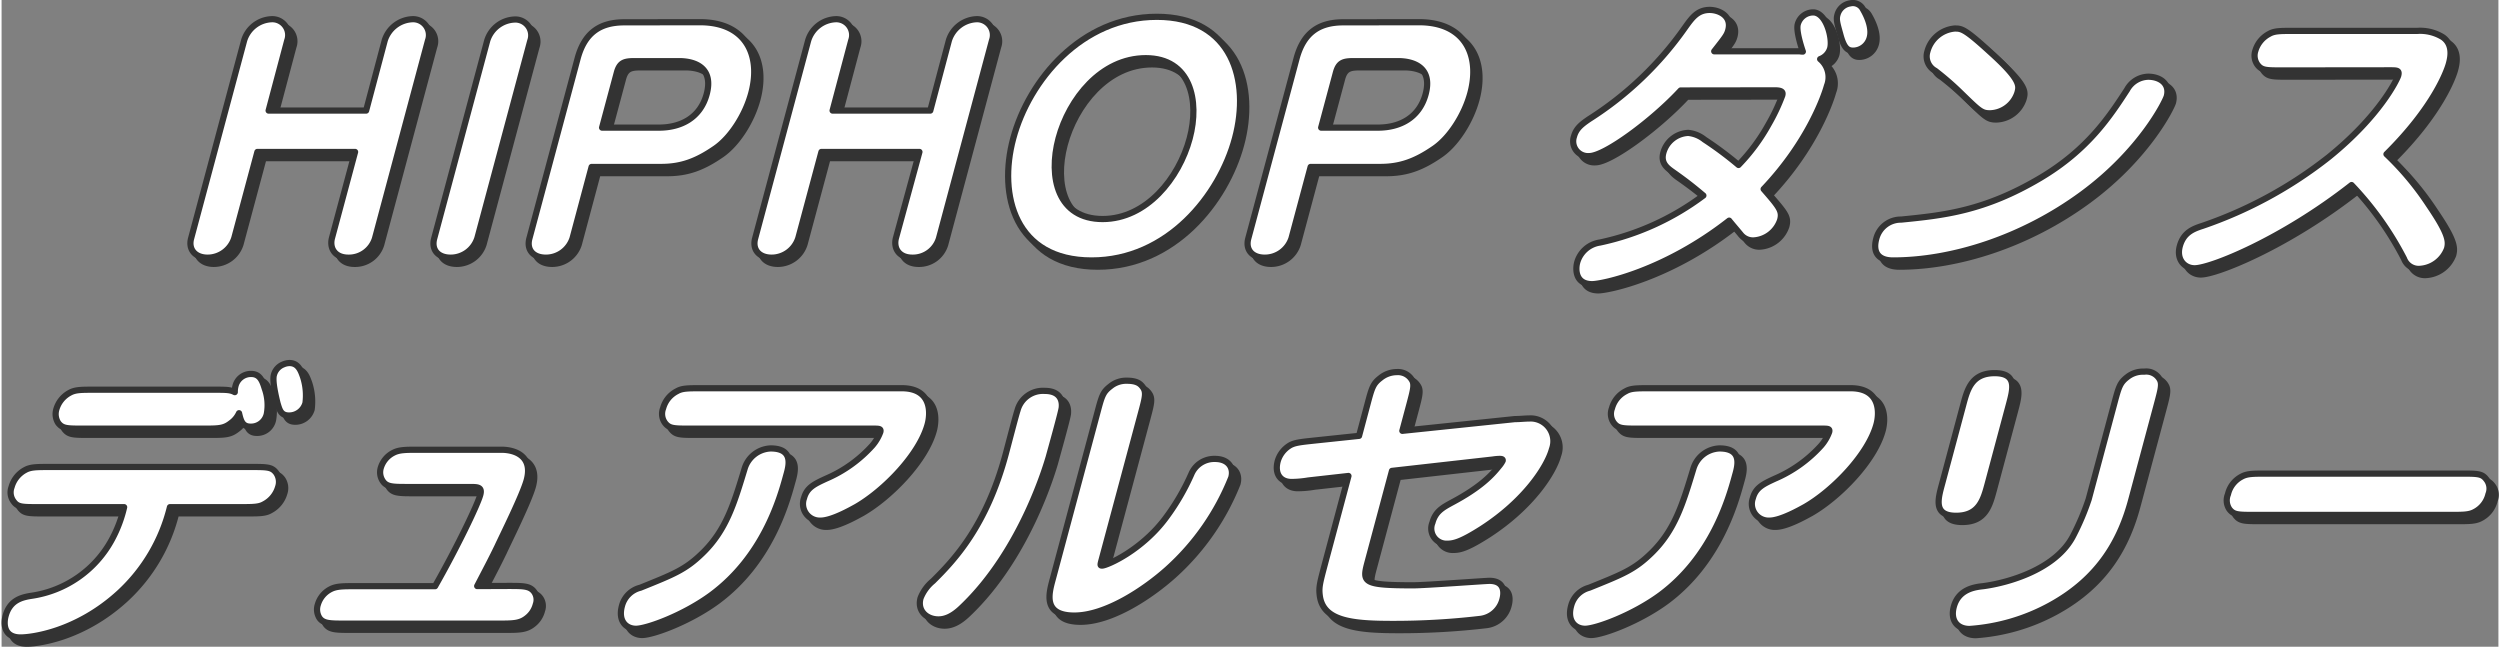
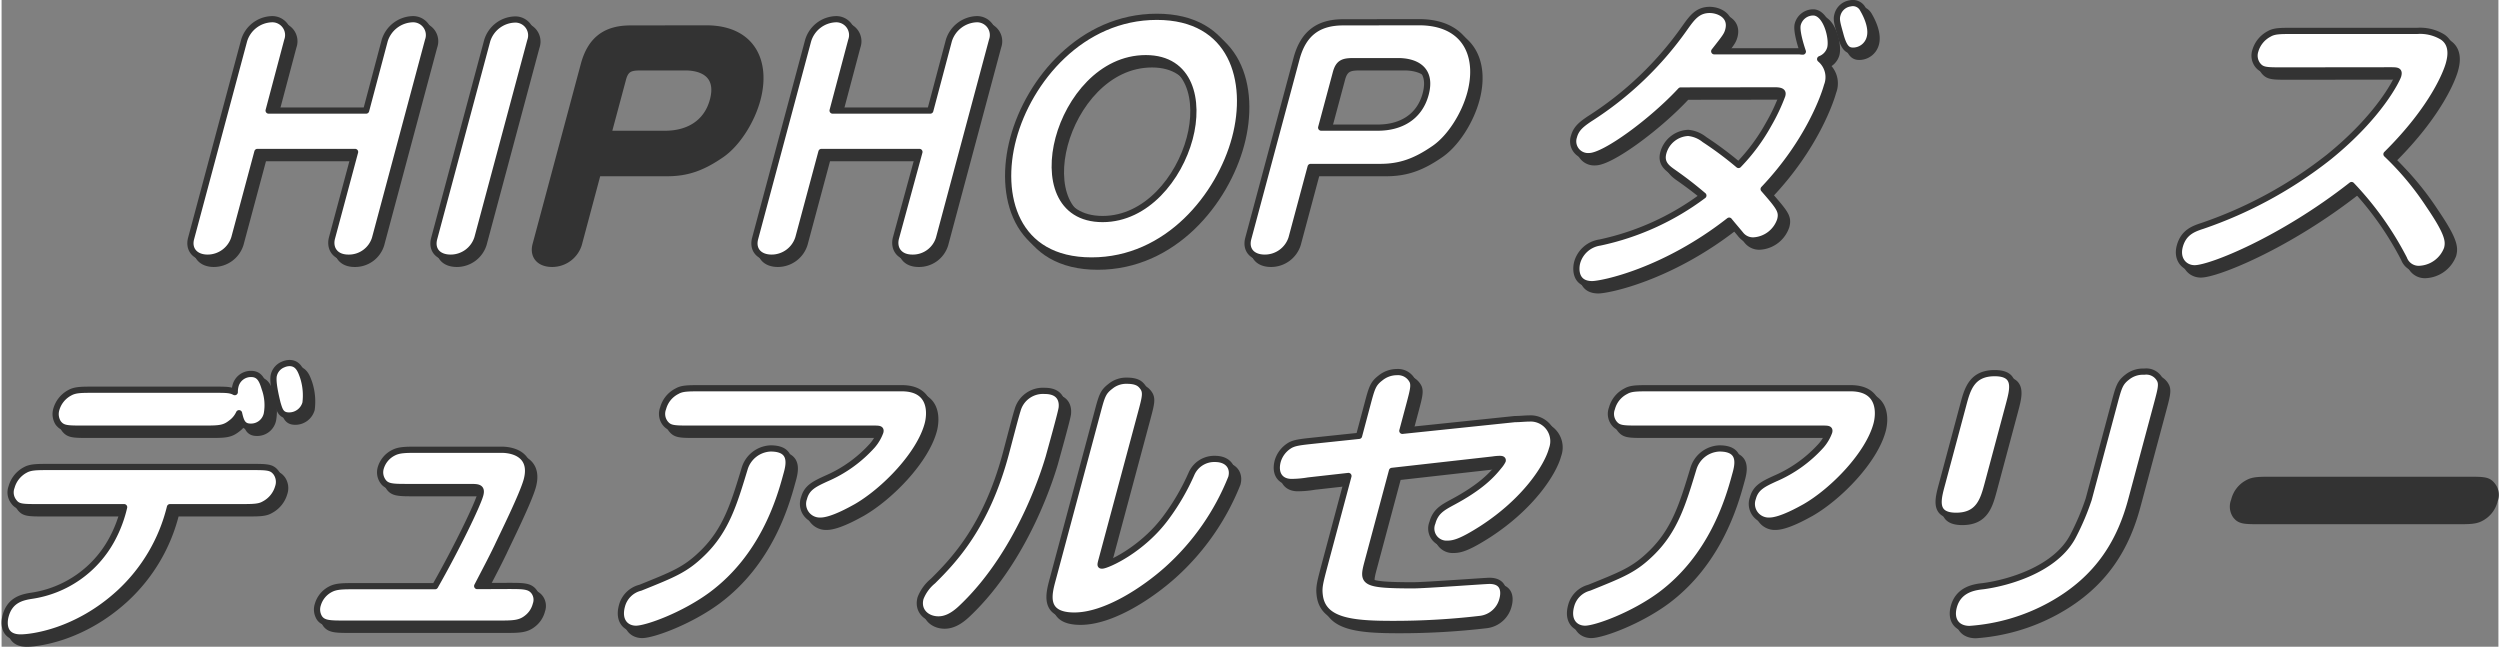
<svg xmlns="http://www.w3.org/2000/svg" viewBox="0 0 402.61 104.29" width="402px" height="104px">
  <rect x="0" y="0" width="402.61" height="104.29" fill="#808080" stroke="none" />
  <g id="レイヤー_2" data-name="レイヤー 2">
    <g id="書き出し用">
      <g id="アウトライン">
        <path d="M42.25,25.5,38.53,39.36a4.52,4.52,0,0,1-4.3,3.19c-2,0-3.15-1.31-2.67-3.1L40.11,7.53A4.83,4.83,0,0,1,44.48,4.1a2.56,2.56,0,0,1,2.58,3.43l-3,11.3H59.78l3-11.3A4.88,4.88,0,0,1,67.18,4.1a2.56,2.56,0,0,1,2.58,3.43L61.21,39.45a4.4,4.4,0,0,1-4.28,3.1c-2.2,0-3.09-1.55-2.65-3.19L58,25.5Z" fill="#333" stroke="#333" stroke-linecap="round" stroke-linejoin="round" />
        <path d="M77.73,39.36a4.52,4.52,0,0,1-4.3,3.19c-2.1,0-3.15-1.31-2.67-3.1L79.3,7.58a4.82,4.82,0,0,1,4.37-3.43,2.56,2.56,0,0,1,2.58,3.43Z" fill="#333" stroke="#333" stroke-linecap="round" stroke-linejoin="round" />
        <path d="M113.6,4.58c7.45,0,9.91,5.36,8.28,11.45-.93,3.48-3.26,7.15-5.78,8.89-3.13,2.17-5.61,3-8.76,3H96.14L93.07,39.41a4.51,4.51,0,0,1-4.29,3.14c-2.1,0-3.15-1.31-2.67-3.1l7.77-29c1.1-4.11,3.57-5.85,7.52-5.85Zm-15.77,17H107c3.6,0,6.69-1.64,7.7-5.41,1.11-4.15-1.78-5.31-4.43-5.31H103.1c-1.65,0-2.45.19-2.9,1.88Z" fill="#333" stroke="#333" stroke-linecap="round" stroke-linejoin="round" />
        <path d="M133.2,25.5l-3.72,13.86a4.52,4.52,0,0,1-4.3,3.19c-2.05,0-3.15-1.31-2.67-3.1l8.55-31.92a4.83,4.83,0,0,1,4.37-3.43A2.56,2.56,0,0,1,138,7.53l-3,11.3h15.75l3-11.3a4.88,4.88,0,0,1,4.37-3.43,2.56,2.56,0,0,1,2.58,3.43l-8.55,31.92a4.4,4.4,0,0,1-4.28,3.1c-2.2,0-3.09-1.55-2.65-3.19L149,25.5Z" fill="#333" stroke="#333" stroke-linecap="round" stroke-linejoin="round" />
        <path d="M164.13,23.32c2.51-9.37,11-19.61,23.15-19.61S202.39,14,199.88,23.32C197.42,32.5,189.06,43,176.76,43S161.65,32.55,164.13,23.32Zm28.45,0c1.64-6.13.12-12.94-7.08-12.94S173.12,17,171.43,23.32s-.08,13,7.12,13C185.6,36.31,190.86,29.75,192.58,23.32Z" fill="#333" stroke="#333" stroke-linecap="round" stroke-linejoin="round" />
        <path d="M229.55,4.58c7.45,0,9.91,5.36,8.28,11.45-.93,3.48-3.26,7.15-5.78,8.89-3.13,2.17-5.61,3-8.77,3h-11.2L209,39.41a4.52,4.52,0,0,1-4.3,3.14c-2.09,0-3.15-1.31-2.67-3.1l7.78-29c1.1-4.11,3.57-5.85,7.52-5.85Zm-15.77,17h9.15c3.6,0,6.69-1.64,7.7-5.41,1.11-4.15-1.78-5.31-4.43-5.31h-7.15c-1.65,0-2.45.19-2.9,1.88Z" fill="#333" stroke="#333" stroke-linecap="round" stroke-linejoin="round" />
        <path d="M271.75,15.59c-4.57,4.93-12.24,10.58-14.74,10.58A2.39,2.39,0,0,1,254.55,23c.34-1.25,1.17-1.93,2.45-2.8A54.52,54.52,0,0,0,272.48,5.4c1.11-1.54,2-2.8,3.95-2.8,1.45,0,3.6.92,3,3.24-.22.82-.45,1.11-2.27,3.43h13.6c.25,0,.44.05.69.05-.34-1-1.09-3.39-.82-4.4A2.58,2.58,0,0,1,293.11,3c2.1,0,3.18,4.2,2.75,5.79a2.65,2.65,0,0,1-1.62,1.74,3.8,3.8,0,0,1,1.1,4.3c-.35,1.3-2.83,8.89-10.21,16.66,2.52,2.9,3.05,3.53,2.66,5a4.81,4.81,0,0,1-4.27,3.28,2.52,2.52,0,0,1-2.06-.92c-.3-.38-1.63-1.93-1.89-2.27-10.5,8.22-20.5,10.24-22.1,10.24-2.75,0-2.69-2.46-2.4-3.52a4.47,4.47,0,0,1,3.65-3.19,42.53,42.53,0,0,0,16.69-7.58c-1.72-1.45-2.83-2.32-4.81-3.72-1.05-.73-2.1-1.5-1.64-3.19a4.35,4.35,0,0,1,4-3.19,4.91,4.91,0,0,1,2.62,1.07,57.31,57.31,0,0,1,5.5,4.1,30.85,30.85,0,0,0,4.86-6.57,30.74,30.74,0,0,0,2.19-4.63c.12-.44.12-.83-1.18-.83ZM301.12,2.46c.1.19,1.64,2.65,1.12,4.59a2.79,2.79,0,0,1-2.67,2.12c-.95,0-1.52-.48-2.11-2.75-.46-1.64-.64-2.27-.44-3a2.5,2.5,0,0,1,2.09-1.84A1.8,1.8,0,0,1,301.12,2.46Z" fill="#333" stroke="#333" stroke-linecap="round" stroke-linejoin="round" />
-         <path d="M303.29,39.5a4.08,4.08,0,0,1,4-3.09c6.83-.68,13.41-1.35,22.45-6.71,7.73-4.59,11.23-10,14-14.25a4,4,0,0,1,3.4-2.08c1.85,0,3.52,1.07,3,3.14-.23.87-4.16,8.84-13.63,15.8C326.81,39.45,315.41,43,306,43,303.36,43,302.77,41.43,303.29,39.5Zm18.37-20.23c-1.4,0-1.71-.34-4.8-3.34a46.84,46.84,0,0,0-4.06-3.52,2.64,2.64,0,0,1-1.27-3.09,5,5,0,0,1,4.4-3.72c1.1,0,1.58,0,5.69,3.76,5,4.5,4.74,5.46,4.42,6.62A4.78,4.78,0,0,1,321.66,19.27Z" fill="#333" stroke="#333" stroke-linecap="round" stroke-linejoin="round" />
        <path d="M368.91,12.36c-2.8,0-3.45,0-4.15-.92a2.51,2.51,0,0,1-.34-2.27,4.48,4.48,0,0,1,2.22-2.7c.83-.49,1.78-.49,4-.49h19.9a6.93,6.93,0,0,1,4.08,1c1.82,1.25,1.21,3.52,1,4.3-.32,1.2-2.41,7-10.06,14.58a46.38,46.38,0,0,1,6.82,8.17c3.12,4.58,3.28,5.84,2.94,7.09a5,5,0,0,1-4.51,3.24,2.51,2.51,0,0,1-2.42-1.64,51.13,51.13,0,0,0-8.46-11.88c-11.27,8.84-22.75,13.42-25.3,13.42-1.65,0-3-1.44-2.38-3.62s2.19-2.75,3.67-3.23a68.76,68.76,0,0,0,20.37-11.11c8.3-6.72,11-12.56,11.16-13.09.24-.87-.16-.87-1.32-.87Z" fill="#333" stroke="#333" stroke-linecap="round" stroke-linejoin="round" />
        <path d="M7.05,82.78c-2.75,0-3.45,0-4.11-.92a2.43,2.43,0,0,1-.33-2.32A4.46,4.46,0,0,1,4.8,76.79c.88-.49,1.83-.49,4-.49h32.3c2.75,0,3.45,0,4.16.92a2.57,2.57,0,0,1,.33,2.32,4.5,4.5,0,0,1-2.24,2.75c-.83.49-1.78.49-4,.49H28.15A27.77,27.77,0,0,1,20,96.59c-7,6.42-14.33,7.2-15.93,7.2-2.85,0-2.72-2.37-2.42-3.48.69-2.56,2.64-3,4.17-3.24a17.63,17.63,0,0,0,13-9.13,20.72,20.72,0,0,0,1.94-5.16Zm7.24-12.66c-2.75,0-3.45,0-4.16-.92A2.67,2.67,0,0,1,9.83,67,4.39,4.39,0,0,1,12,64.33c.88-.49,1.83-.49,4-.49H35c2.3,0,2.85,0,3.6.39a3.75,3.75,0,0,1,.12-1,2.55,2.55,0,0,1,2.52-1.93c1.35,0,1.78,1,2.18,2.32a7.91,7.91,0,0,1,.35,4.11,2.6,2.6,0,0,1-2.61,2.07c-1.3,0-1.57-.87-1.87-2.17A4,4,0,0,1,38,69.2c-1.15.92-2,.92-4.65.92ZM47.42,59.54c1.4,0,1.83,1.21,2.2,2.27A9.69,9.69,0,0,1,50,66,2.73,2.73,0,0,1,47.35,68c-1.3,0-1.52-.86-1.86-2-.24-1-.86-3.53-.58-4.54a2.48,2.48,0,0,1,1.5-1.69A2.64,2.64,0,0,1,47.42,59.54Z" fill="#333" stroke="#333" stroke-linecap="round" stroke-linejoin="round" />
        <path d="M82.65,95.48c2.5,0,3.5,0,4.2.92a2.22,2.22,0,0,1,.29,2.07,4,4,0,0,1-1.43,2.18c-1.14.91-2.25.91-4.69.91H56.46c-2.5,0-3.55,0-4.2-.91A2.55,2.55,0,0,1,52,98.47,4.07,4.07,0,0,1,54.06,96c.93-.48,2-.48,4-.48H70.9c3.49-6.14,6.85-13.09,7.29-14.73.34-1.26-.41-1.26-1.66-1.26h-9.9c-2.6,0-3.55,0-4.19-1a2.52,2.52,0,0,1-.3-2.07A4,4,0,0,1,64.2,74c.93-.48,2-.48,4-.48H81.58c2.35,0,5.11,1.11,4.1,4.88-.65,2.42-4,9.13-4.71,10.68-1,2.07-1.72,3.42-3.28,6.42Z" fill="#333" stroke="#333" stroke-linecap="round" stroke-linejoin="round" />
        <path d="M127.52,77.66c-1.1,4.1-3.82,13.13-12,19.22-4.49,3.33-10.48,5.51-12.23,5.51-1.55,0-2.92-1.21-2.26-3.68A4.07,4.07,0,0,1,104,95.77c5.38-2.17,7.27-2.9,10-5.56,3.85-3.72,5.12-8.06,6.81-13.62A4.57,4.57,0,0,1,125,73.31C128.69,73.31,128,76,127.52,77.66ZM146.14,63.6c5.05,0,4.6,4.3,4.19,5.8-1.3,4.88-7,10.72-11.52,13.33-.7.38-3.89,2.22-5.74,2.22a2.7,2.7,0,0,1-2.68-3.62c.45-1.69,1.66-2.27,3.54-3.14a21.27,21.27,0,0,0,7.49-5.36,7,7,0,0,0,1.28-2.18c.14-.53-.21-.53-1.16-.53h-29.4c-2.75,0-3.45,0-4.16-.92a2.47,2.47,0,0,1-.31-2.36,4.35,4.35,0,0,1,2.24-2.76c.83-.48,1.78-.48,4-.48Z" fill="#333" stroke="#333" stroke-linecap="round" stroke-linejoin="round" />
        <path d="M155.81,99c-1.55,1.49-2.75,1.88-3.75,1.88-1.85,0-3.44-1.35-2.88-3.43a6.71,6.71,0,0,1,2-2.75c3.41-3.38,8.62-8.84,11.75-20.53.3-1.11,1.65-6.33,1.89-7a4.24,4.24,0,0,1,4.39-3.14c3.06,0,2.76,2.41,2.74,2.66,0,.53-1.84,7.05-2.11,8.06C169.67,75.24,165.71,89.63,155.81,99Zm22.64-8c-.3,1.11-.33,1.2,0,1.2.79,0,6.52-2.51,10.41-7.87a36.48,36.48,0,0,0,4-6.91A4,4,0,0,1,196.65,75c2.2,0,3.06,1.45,2.64,3a39.51,39.51,0,0,1-10.24,14.73c-3.7,3.33-10,7.53-15.07,7.53s-4.12-3.48-3.5-5.79l7.21-26.91c.72-2.7.89-3.33,2.09-4.25a4,4,0,0,1,2.69-.92c1.6,0,2.12.49,2.46.92.71.87.51,1.64-.19,4.25Z" fill="#333" stroke="#333" stroke-linecap="round" stroke-linejoin="round" />
        <path d="M221.24,66.21c.71-2.66.89-3.33,2.09-4.25A4.2,4.2,0,0,1,226,61a2.6,2.6,0,0,1,2.51,1.45c.31.72.06,1.64-.49,3.72l-1.15,4.3L245,68.58c.77,0,1.68-.1,2.33-.1A3.67,3.67,0,0,1,251,73.41c-.76,2.85-4.34,8.35-11.29,12.84-3.26,2.08-4.5,2.42-5.55,2.42a2.45,2.45,0,0,1-2.44-3.38c.49-1.84,1.71-2.47,3.11-3.24,4.73-2.51,6.51-4.49,7.63-5.89a4.2,4.2,0,0,0,.59-.87c.07-.29-.28-.29-.53-.29a8.7,8.7,0,0,0-1.07.1l-16.25,1.83-3.92,14.64c-.89,3.33-.92,3.81,7.38,3.81,1.9,0,11.55-.72,12.25-.72,2.9,0,2.18,2.65,2.12,2.9a4.2,4.2,0,0,1-3.52,3.23,119.78,119.78,0,0,1-14.17.82c-6.5,0-11.23-.43-11.78-4.54-.18-1.4,0-2,.9-5.41l3.72-13.91-6.49.73a16.67,16.67,0,0,1-2.67.24c-1.9,0-2.77-1.4-2.24-3.38a4.39,4.39,0,0,1,1.8-2.42c.79-.53,1.77-.63,4-.87l7.31-.77Z" fill="#333" stroke="#333" stroke-linecap="round" stroke-linejoin="round" />
        <path d="M280.52,77.66c-1.1,4.1-3.82,13.13-11.95,19.22-4.49,3.33-10.48,5.51-12.23,5.51-1.55,0-2.92-1.21-2.26-3.68A4.07,4.07,0,0,1,257,95.77c5.38-2.17,7.27-2.9,10-5.56,3.84-3.72,5.11-8.06,6.8-13.62A4.57,4.57,0,0,1,278,73.31C281.69,73.31,281,76,280.52,77.66ZM299.14,63.6c5.05,0,4.6,4.3,4.19,5.8-1.3,4.88-7,10.72-11.52,13.33-.7.38-3.89,2.22-5.74,2.22a2.7,2.7,0,0,1-2.68-3.62c.45-1.69,1.66-2.27,3.54-3.14a21.27,21.27,0,0,0,7.49-5.36,7,7,0,0,0,1.28-2.18c.14-.53-.21-.53-1.16-.53h-29.4c-2.75,0-3.45,0-4.16-.92a2.47,2.47,0,0,1-.31-2.36,4.35,4.35,0,0,1,2.24-2.76c.83-.48,1.78-.48,4-.48Z" fill="#333" stroke="#333" stroke-linecap="round" stroke-linejoin="round" />
        <path d="M321.26,79c-.69,2.56-1.39,5.17-5.09,5.17s-2.94-2.66-2.26-5.17l3.4-12.7c.67-2.52,1.37-5.13,5.07-5.13s2.95,2.61,2.28,5.13Zm23.16,2.56c-1.69,6.33-5,12.65-13.18,17.1a31.59,31.59,0,0,1-12.91,3.76c-2,0-3.12-1.4-2.54-3.57.76-2.85,3.4-3.19,4.74-3.33,4-.53,11.78-2.71,14.54-8.17a40.31,40.31,0,0,0,2.47-5.84l4.14-15.46c.71-2.65.89-3.33,2.09-4.25a4.05,4.05,0,0,1,2.73-.87,2.46,2.46,0,0,1,2.57,1.4c.31.73.06,1.65-.49,3.72Z" fill="#333" stroke="#333" stroke-linecap="round" stroke-linejoin="round" />
        <path d="M397.55,77.37c2.75,0,3.4,0,4.1.91A2.42,2.42,0,0,1,402,80.7a4.29,4.29,0,0,1-2.22,2.85c-.88.48-1.83.48-4,.48h-31.4c-2.75,0-3.45,0-4.15-.92A2.56,2.56,0,0,1,360,80.7a4.29,4.29,0,0,1,2.22-2.85c.88-.48,1.83-.48,4-.48Z" fill="#333" stroke="#333" stroke-linecap="round" stroke-linejoin="round" />
        <path d="M41.25,24.5,37.53,38.36a4.52,4.52,0,0,1-4.3,3.19c-2,0-3.15-1.31-2.67-3.1L39.11,6.53A4.83,4.83,0,0,1,43.48,3.1a2.56,2.56,0,0,1,2.58,3.43l-3,11.3H58.78l3-11.3A4.88,4.88,0,0,1,66.18,3.1a2.56,2.56,0,0,1,2.58,3.43L60.21,38.45a4.4,4.4,0,0,1-4.28,3.1c-2.2,0-3.09-1.55-2.65-3.19L57,24.5Z" fill="#fff" stroke="#333" stroke-linecap="round" stroke-linejoin="round" />
        <path d="M76.73,38.36a4.52,4.52,0,0,1-4.3,3.19c-2.1,0-3.15-1.31-2.67-3.1L78.3,6.58a4.82,4.82,0,0,1,4.37-3.43,2.56,2.56,0,0,1,2.58,3.43Z" fill="#fff" stroke="#333" stroke-linecap="round" stroke-linejoin="round" />
-         <path d="M112.6,3.58c7.45,0,9.91,5.36,8.28,11.45-.93,3.48-3.26,7.15-5.78,8.89-3.13,2.17-5.61,3-8.76,3H95.14L92.07,38.41a4.51,4.51,0,0,1-4.29,3.14c-2.1,0-3.15-1.31-2.67-3.1l7.77-29c1.1-4.11,3.57-5.85,7.52-5.85Zm-15.77,17H106c3.6,0,6.69-1.64,7.7-5.41,1.11-4.15-1.78-5.31-4.43-5.31H102.1c-1.65,0-2.45.19-2.9,1.88Z" fill="#fff" stroke="#333" stroke-linecap="round" stroke-linejoin="round" />
        <path d="M132.2,24.5l-3.72,13.86a4.52,4.52,0,0,1-4.3,3.19c-2.05,0-3.15-1.31-2.67-3.1l8.55-31.92a4.83,4.83,0,0,1,4.37-3.43A2.56,2.56,0,0,1,137,6.53l-3,11.3h15.75l3-11.3a4.88,4.88,0,0,1,4.37-3.43,2.56,2.56,0,0,1,2.58,3.43l-8.55,31.92a4.4,4.4,0,0,1-4.28,3.1c-2.2,0-3.09-1.55-2.65-3.19L148,24.5Z" fill="#fff" stroke="#333" stroke-linecap="round" stroke-linejoin="round" />
        <path d="M163.13,22.32c2.51-9.37,11-19.61,23.15-19.61S201.39,13,198.88,22.32C196.42,31.5,188.06,42,175.76,42S160.65,31.55,163.13,22.32Zm28.45,0c1.64-6.13.12-12.94-7.08-12.94S172.12,16,170.43,22.32s-.08,13,7.12,13C184.6,35.31,189.86,28.75,191.58,22.32Z" fill="#fff" stroke="#333" stroke-linecap="round" stroke-linejoin="round" />
        <path d="M228.55,3.58c7.45,0,9.91,5.36,8.28,11.45-.93,3.48-3.26,7.15-5.78,8.89-3.13,2.17-5.61,3-8.77,3h-11.2L208,38.41a4.52,4.52,0,0,1-4.3,3.14c-2.09,0-3.15-1.31-2.67-3.1l7.78-29c1.1-4.11,3.57-5.85,7.52-5.85Zm-15.77,17h9.15c3.6,0,6.69-1.64,7.7-5.41,1.11-4.15-1.78-5.31-4.43-5.31h-7.15c-1.65,0-2.45.19-2.9,1.88Z" fill="#fff" stroke="#333" stroke-linecap="round" stroke-linejoin="round" />
        <path d="M270.75,14.59c-4.57,4.93-12.24,10.58-14.74,10.58A2.39,2.39,0,0,1,253.55,22c.34-1.25,1.17-1.93,2.45-2.8A54.52,54.52,0,0,0,271.48,4.4c1.11-1.54,2-2.8,3.95-2.8,1.45,0,3.6.92,3,3.24-.22.82-.45,1.11-2.27,3.43h13.6c.25,0,.44.05.69.05-.34-1-1.09-3.39-.82-4.4A2.58,2.58,0,0,1,292.11,2c2.1,0,3.18,4.2,2.75,5.79a2.65,2.65,0,0,1-1.62,1.74,3.8,3.8,0,0,1,1.1,4.3c-.35,1.3-2.83,8.89-10.21,16.66,2.52,2.9,3.05,3.53,2.66,5a4.81,4.81,0,0,1-4.27,3.28,2.52,2.52,0,0,1-2.06-.92c-.3-.38-1.63-1.93-1.89-2.27-10.5,8.22-20.5,10.24-22.1,10.24-2.75,0-2.69-2.46-2.4-3.52a4.47,4.47,0,0,1,3.65-3.19,42.53,42.53,0,0,0,16.69-7.58c-1.72-1.45-2.83-2.32-4.81-3.72-1.05-.73-2.1-1.5-1.64-3.19a4.35,4.35,0,0,1,4-3.19,4.91,4.91,0,0,1,2.62,1.07,57.31,57.31,0,0,1,5.5,4.1,30.85,30.85,0,0,0,4.86-6.57,30.74,30.74,0,0,0,2.19-4.63c.12-.44.12-.83-1.18-.83ZM300.12,1.46c.1.19,1.64,2.65,1.12,4.59a2.79,2.79,0,0,1-2.67,2.12c-.95,0-1.52-.48-2.11-2.75-.46-1.64-.64-2.27-.44-3A2.5,2.5,0,0,1,298.11.54,1.8,1.8,0,0,1,300.12,1.46Z" fill="#fff" stroke="#333" stroke-linecap="round" stroke-linejoin="round" />
-         <path d="M302.29,38.5a4.08,4.08,0,0,1,4-3.09c6.83-.68,13.41-1.35,22.45-6.71,7.73-4.59,11.23-10,14-14.25a4,4,0,0,1,3.4-2.08c1.85,0,3.52,1.07,3,3.14-.23.87-4.16,8.84-13.63,15.8C325.81,38.45,314.41,42,305,42,302.36,42,301.77,40.43,302.29,38.5Zm18.37-20.23c-1.4,0-1.71-.34-4.8-3.34a46.84,46.84,0,0,0-4.06-3.52,2.64,2.64,0,0,1-1.27-3.09,5,5,0,0,1,4.4-3.72c1.1,0,1.58,0,5.69,3.76,5,4.5,4.74,5.46,4.42,6.62A4.78,4.78,0,0,1,320.66,18.27Z" fill="#fff" stroke="#333" stroke-linecap="round" stroke-linejoin="round" />
        <path d="M367.91,11.36c-2.8,0-3.45,0-4.15-.92a2.51,2.51,0,0,1-.34-2.27,4.48,4.48,0,0,1,2.22-2.7c.83-.49,1.78-.49,4-.49h19.9a6.93,6.93,0,0,1,4.08,1c1.82,1.25,1.21,3.52,1,4.3-.32,1.2-2.41,7-10.06,14.58a46.38,46.38,0,0,1,6.82,8.17c3.12,4.58,3.28,5.84,2.94,7.09a5,5,0,0,1-4.51,3.24,2.51,2.51,0,0,1-2.42-1.64,51.13,51.13,0,0,0-8.46-11.88c-11.27,8.84-22.75,13.42-25.3,13.42-1.65,0-3-1.44-2.38-3.62s2.19-2.75,3.67-3.23a68.76,68.76,0,0,0,20.37-11.11c8.3-6.72,11-12.56,11.16-13.09.24-.87-.16-.87-1.32-.87Z" fill="#fff" stroke="#333" stroke-linecap="round" stroke-linejoin="round" />
        <path d="M6.05,81.78c-2.75,0-3.45,0-4.11-.92a2.43,2.43,0,0,1-.33-2.32A4.46,4.46,0,0,1,3.8,75.79c.88-.49,1.83-.49,4-.49h32.3c2.75,0,3.45,0,4.16.92a2.57,2.57,0,0,1,.33,2.32,4.5,4.5,0,0,1-2.24,2.75c-.83.49-1.78.49-4,.49H27.15A27.77,27.77,0,0,1,19,95.59c-7,6.42-14.33,7.2-15.93,7.2-2.85,0-2.72-2.37-2.42-3.48.69-2.56,2.64-3,4.17-3.24a17.63,17.63,0,0,0,13-9.13,20.72,20.72,0,0,0,1.94-5.16Zm7.24-12.66c-2.75,0-3.45,0-4.16-.92A2.67,2.67,0,0,1,8.83,66,4.39,4.39,0,0,1,11,63.33c.88-.49,1.83-.49,4-.49H34c2.3,0,2.85,0,3.6.39a3.75,3.75,0,0,1,.12-1,2.55,2.55,0,0,1,2.52-1.93c1.35,0,1.78,1,2.18,2.32a7.91,7.91,0,0,1,.35,4.11,2.6,2.6,0,0,1-2.61,2.07c-1.3,0-1.57-.87-1.87-2.17A4,4,0,0,1,37,68.2c-1.15.92-2,.92-4.65.92ZM46.42,58.54c1.4,0,1.83,1.21,2.2,2.27A9.69,9.69,0,0,1,49,65,2.73,2.73,0,0,1,46.35,67c-1.3,0-1.52-.86-1.86-2-.24-1-.86-3.53-.58-4.54a2.48,2.48,0,0,1,1.5-1.69A2.64,2.64,0,0,1,46.42,58.54Z" fill="#fff" stroke="#333" stroke-linecap="round" stroke-linejoin="round" />
        <path d="M81.65,94.48c2.5,0,3.5,0,4.2.92a2.22,2.22,0,0,1,.29,2.07,4,4,0,0,1-1.43,2.18c-1.14.91-2.25.91-4.69.91H55.46c-2.5,0-3.55,0-4.2-.91A2.55,2.55,0,0,1,51,97.47,4.07,4.07,0,0,1,53.06,95c.93-.48,2-.48,4-.48H69.9c3.49-6.14,6.85-13.09,7.29-14.73.34-1.26-.41-1.26-1.66-1.26h-9.9c-2.6,0-3.55,0-4.19-1a2.52,2.52,0,0,1-.3-2.07A4,4,0,0,1,63.2,73c.93-.48,2-.48,4-.48H80.58c2.35,0,5.11,1.11,4.1,4.88-.65,2.42-4,9.13-4.71,10.68-1,2.07-1.72,3.42-3.28,6.42Z" fill="#fff" stroke="#333" stroke-linecap="round" stroke-linejoin="round" />
        <path d="M126.52,76.66c-1.1,4.1-3.82,13.13-12,19.22-4.49,3.33-10.48,5.51-12.23,5.51-1.55,0-2.92-1.21-2.26-3.68A4.07,4.07,0,0,1,103,94.77c5.38-2.17,7.27-2.9,10-5.56,3.85-3.72,5.12-8.06,6.81-13.62A4.57,4.57,0,0,1,124,72.31C127.69,72.31,127,75,126.52,76.66ZM145.14,62.6c5.05,0,4.6,4.3,4.19,5.8-1.3,4.88-7,10.72-11.52,13.33-.7.38-3.89,2.22-5.74,2.22a2.7,2.7,0,0,1-2.68-3.62c.45-1.69,1.66-2.27,3.54-3.14a21.27,21.27,0,0,0,7.49-5.36,7,7,0,0,0,1.28-2.18c.14-.53-.21-.53-1.16-.53h-29.4c-2.75,0-3.45,0-4.16-.92a2.47,2.47,0,0,1-.31-2.36,4.35,4.35,0,0,1,2.24-2.76c.83-.48,1.78-.48,4-.48Z" fill="#fff" stroke="#333" stroke-linecap="round" stroke-linejoin="round" />
        <path d="M154.81,98c-1.55,1.49-2.75,1.88-3.75,1.88-1.85,0-3.44-1.35-2.88-3.43a6.71,6.71,0,0,1,2-2.75c3.41-3.38,8.62-8.84,11.75-20.53.3-1.11,1.65-6.33,1.89-7a4.24,4.24,0,0,1,4.39-3.14c3.06,0,2.76,2.41,2.74,2.66,0,.53-1.84,7.05-2.11,8.06C168.67,74.24,164.71,88.63,154.81,98Zm22.64-8c-.3,1.11-.33,1.2,0,1.2.79,0,6.52-2.51,10.41-7.87a36.48,36.48,0,0,0,4-6.91A4,4,0,0,1,195.65,74c2.2,0,3.06,1.45,2.64,3a39.51,39.51,0,0,1-10.24,14.73c-3.7,3.33-10,7.53-15.07,7.53s-4.12-3.48-3.5-5.79l7.21-26.91c.72-2.7.89-3.33,2.09-4.25a4,4,0,0,1,2.69-.92c1.6,0,2.12.49,2.46.92.71.87.51,1.64-.19,4.25Z" fill="#fff" stroke="#333" stroke-linecap="round" stroke-linejoin="round" />
        <path d="M220.24,65.21c.71-2.66.89-3.33,2.09-4.25A4.2,4.2,0,0,1,225,60a2.6,2.6,0,0,1,2.51,1.45c.31.72.06,1.64-.49,3.72l-1.15,4.3L244,67.58c.77,0,1.68-.1,2.33-.1A3.67,3.67,0,0,1,250,72.41c-.76,2.85-4.34,8.35-11.29,12.84-3.26,2.08-4.5,2.42-5.55,2.42a2.45,2.45,0,0,1-2.44-3.38c.49-1.84,1.71-2.47,3.11-3.24,4.73-2.51,6.51-4.49,7.63-5.89a4.2,4.2,0,0,0,.59-.87c.07-.29-.28-.29-.53-.29a8.7,8.7,0,0,0-1.07.1l-16.25,1.83-3.92,14.64c-.89,3.33-.92,3.81,7.38,3.81,1.9,0,11.55-.72,12.25-.72,2.9,0,2.18,2.65,2.12,2.9a4.2,4.2,0,0,1-3.52,3.23,119.78,119.78,0,0,1-14.17.82c-6.5,0-11.23-.43-11.78-4.54-.18-1.4,0-2,.9-5.41l3.72-13.91-6.49.73a16.67,16.67,0,0,1-2.67.24c-1.9,0-2.77-1.4-2.24-3.38a4.39,4.39,0,0,1,1.8-2.42c.79-.53,1.77-.63,4-.87l7.31-.77Z" fill="#fff" stroke="#333" stroke-linecap="round" stroke-linejoin="round" />
        <path d="M279.52,76.66c-1.1,4.1-3.82,13.13-11.95,19.22-4.49,3.33-10.48,5.51-12.23,5.51-1.55,0-2.92-1.21-2.26-3.68A4.07,4.07,0,0,1,256,94.77c5.38-2.17,7.27-2.9,10-5.56,3.84-3.72,5.11-8.06,6.8-13.62A4.57,4.57,0,0,1,277,72.31C280.69,72.31,280,75,279.52,76.66ZM298.14,62.6c5.05,0,4.6,4.3,4.19,5.8-1.3,4.88-7,10.72-11.52,13.33-.7.38-3.89,2.22-5.74,2.22a2.7,2.7,0,0,1-2.68-3.62c.45-1.69,1.66-2.27,3.54-3.14a21.27,21.27,0,0,0,7.49-5.36,7,7,0,0,0,1.28-2.18c.14-.53-.21-.53-1.16-.53h-29.4c-2.75,0-3.45,0-4.16-.92a2.47,2.47,0,0,1-.31-2.36,4.35,4.35,0,0,1,2.24-2.76c.83-.48,1.78-.48,4-.48Z" fill="#fff" stroke="#333" stroke-linecap="round" stroke-linejoin="round" />
        <path d="M320.26,78c-.69,2.56-1.39,5.17-5.09,5.17s-2.94-2.66-2.26-5.17l3.4-12.7c.67-2.52,1.37-5.13,5.07-5.13s2.95,2.61,2.28,5.13Zm23.16,2.56c-1.69,6.33-5,12.65-13.18,17.1a31.59,31.59,0,0,1-12.91,3.76c-2,0-3.12-1.4-2.54-3.57.76-2.85,3.4-3.19,4.74-3.33,4-.53,11.78-2.71,14.54-8.17a40.31,40.31,0,0,0,2.47-5.84l4.14-15.46c.71-2.65.89-3.33,2.09-4.25a4.05,4.05,0,0,1,2.73-.87,2.46,2.46,0,0,1,2.57,1.4c.31.73.06,1.65-.49,3.72Z" fill="#fff" stroke="#333" stroke-linecap="round" stroke-linejoin="round" />
-         <path d="M396.55,76.37c2.75,0,3.4,0,4.1.91A2.42,2.42,0,0,1,401,79.7a4.29,4.29,0,0,1-2.22,2.85c-.88.48-1.83.48-4,.48h-31.4c-2.75,0-3.45,0-4.15-.92A2.56,2.56,0,0,1,359,79.7a4.29,4.29,0,0,1,2.22-2.85c.88-.48,1.83-.48,4-.48Z" fill="#fff" stroke="#333" stroke-linecap="round" stroke-linejoin="round" />
      </g>
    </g>
  </g>
</svg>